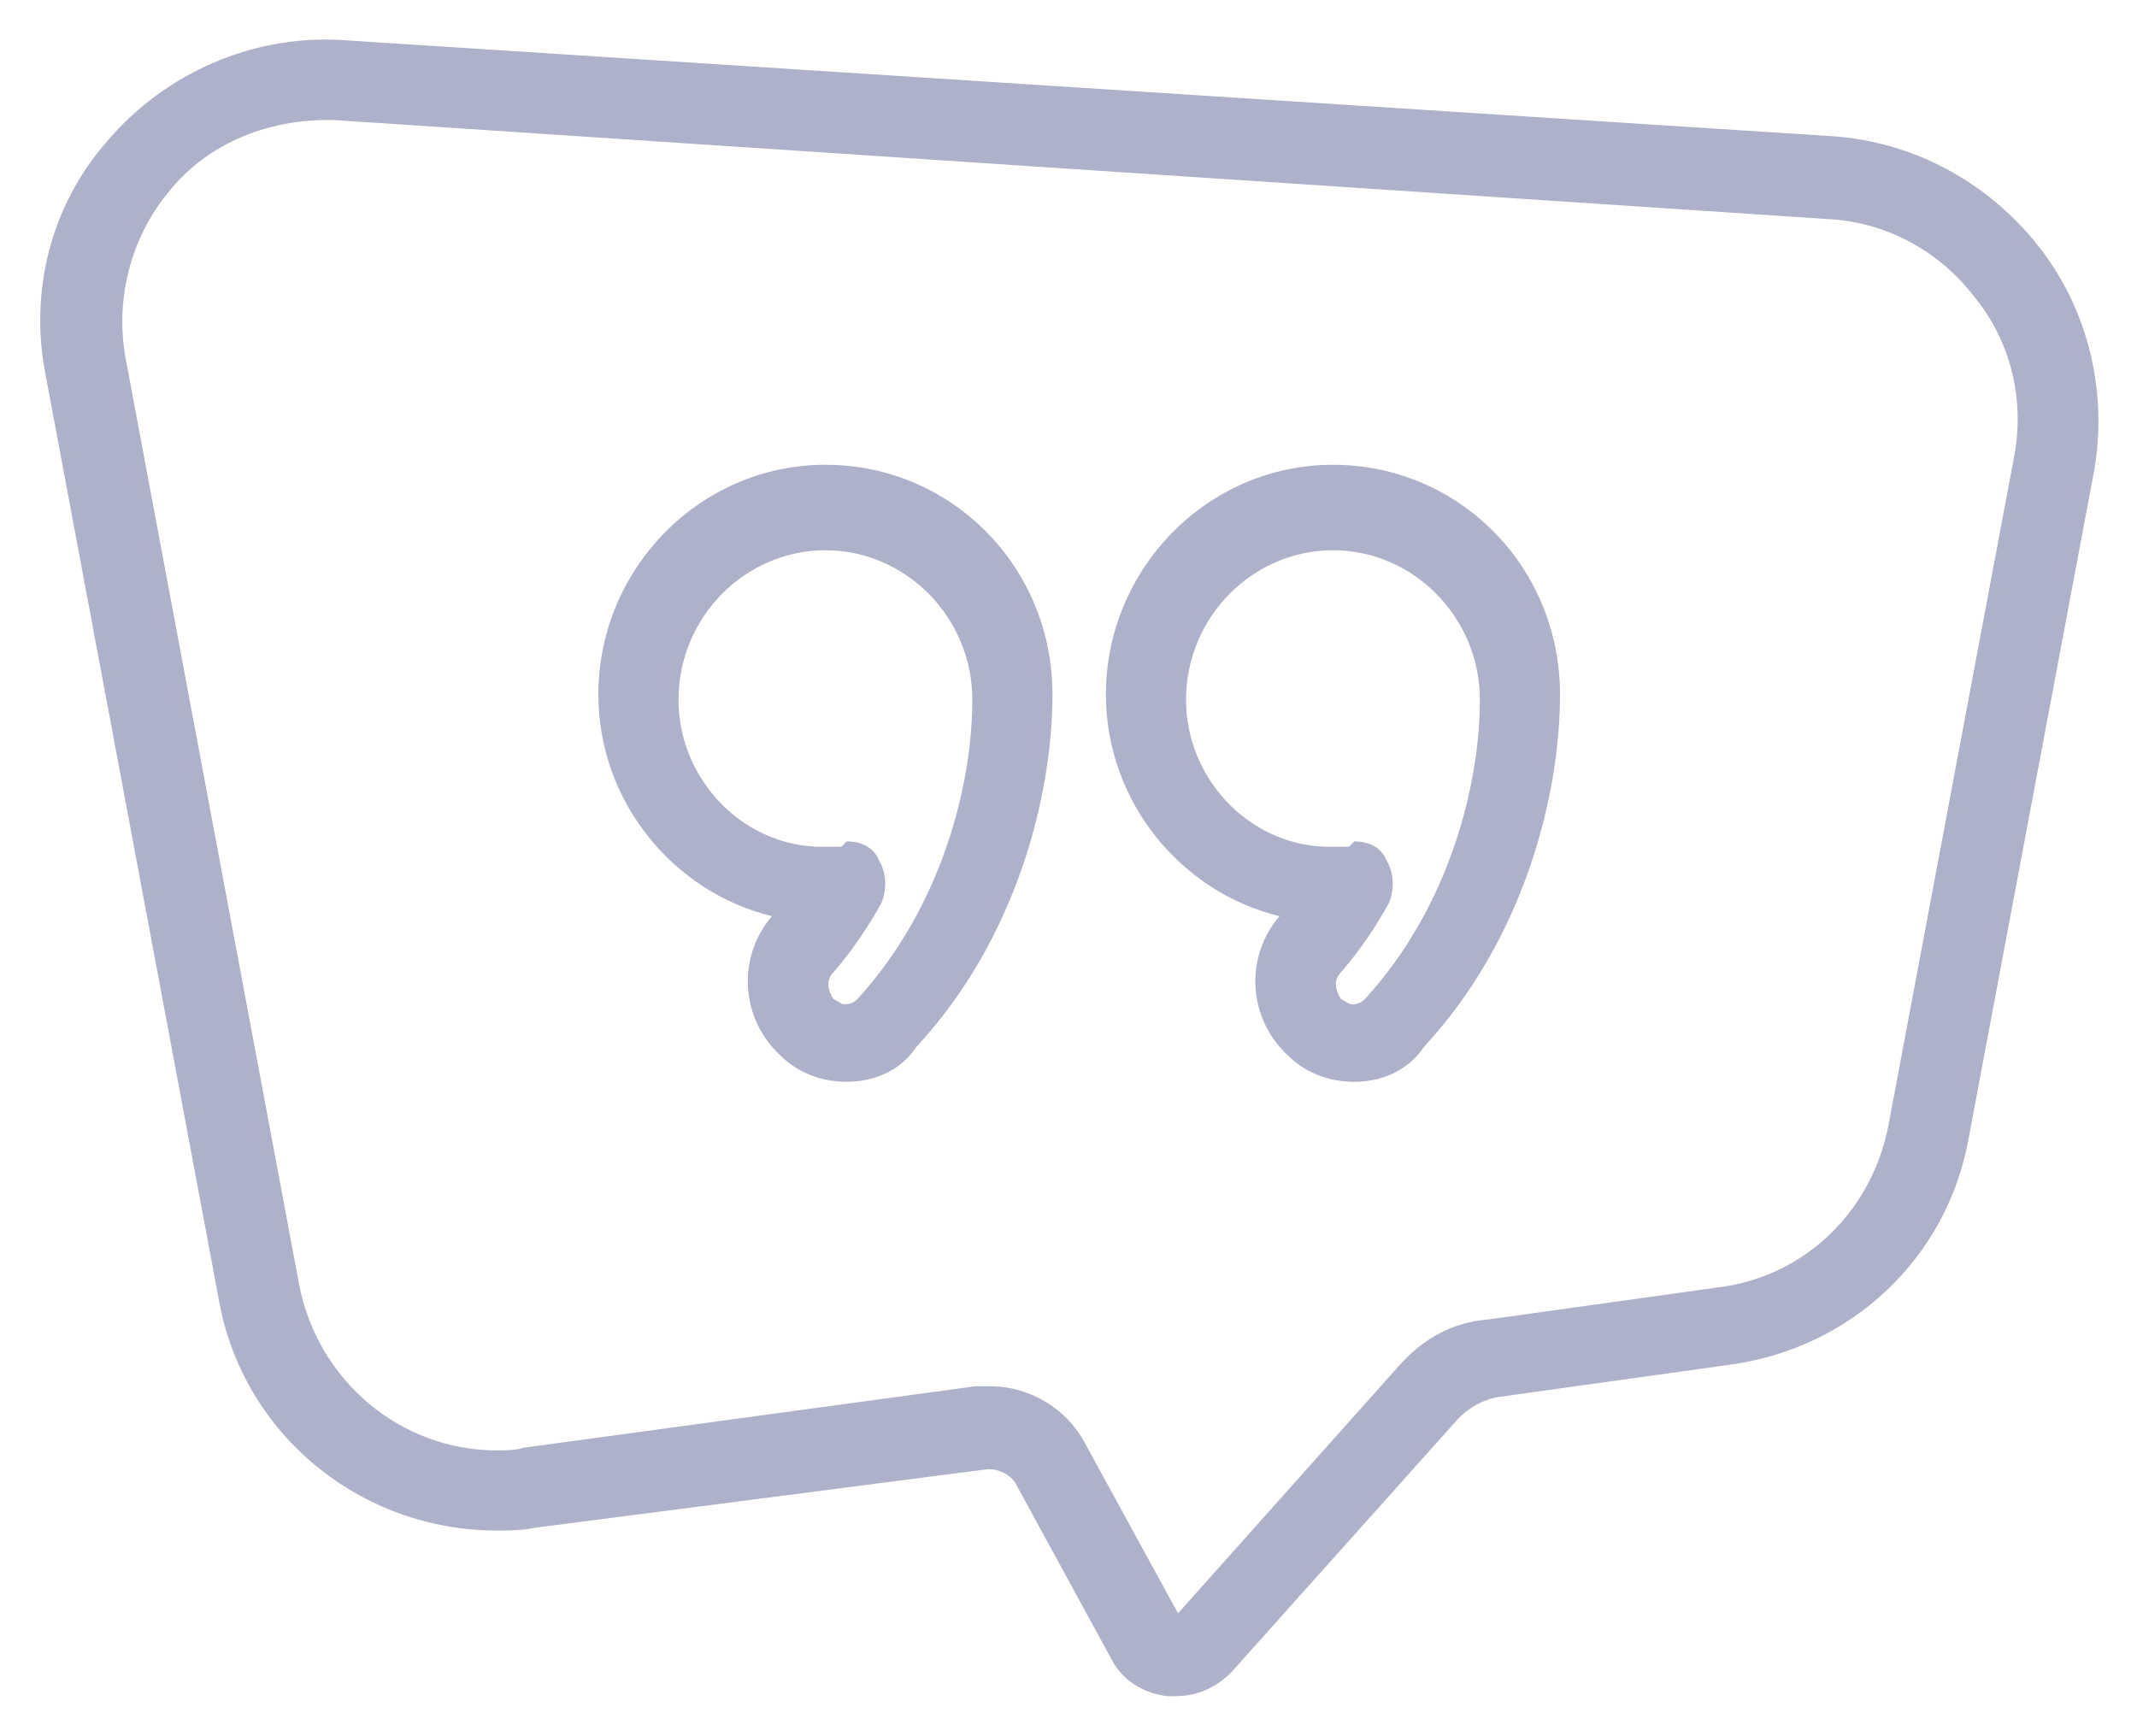
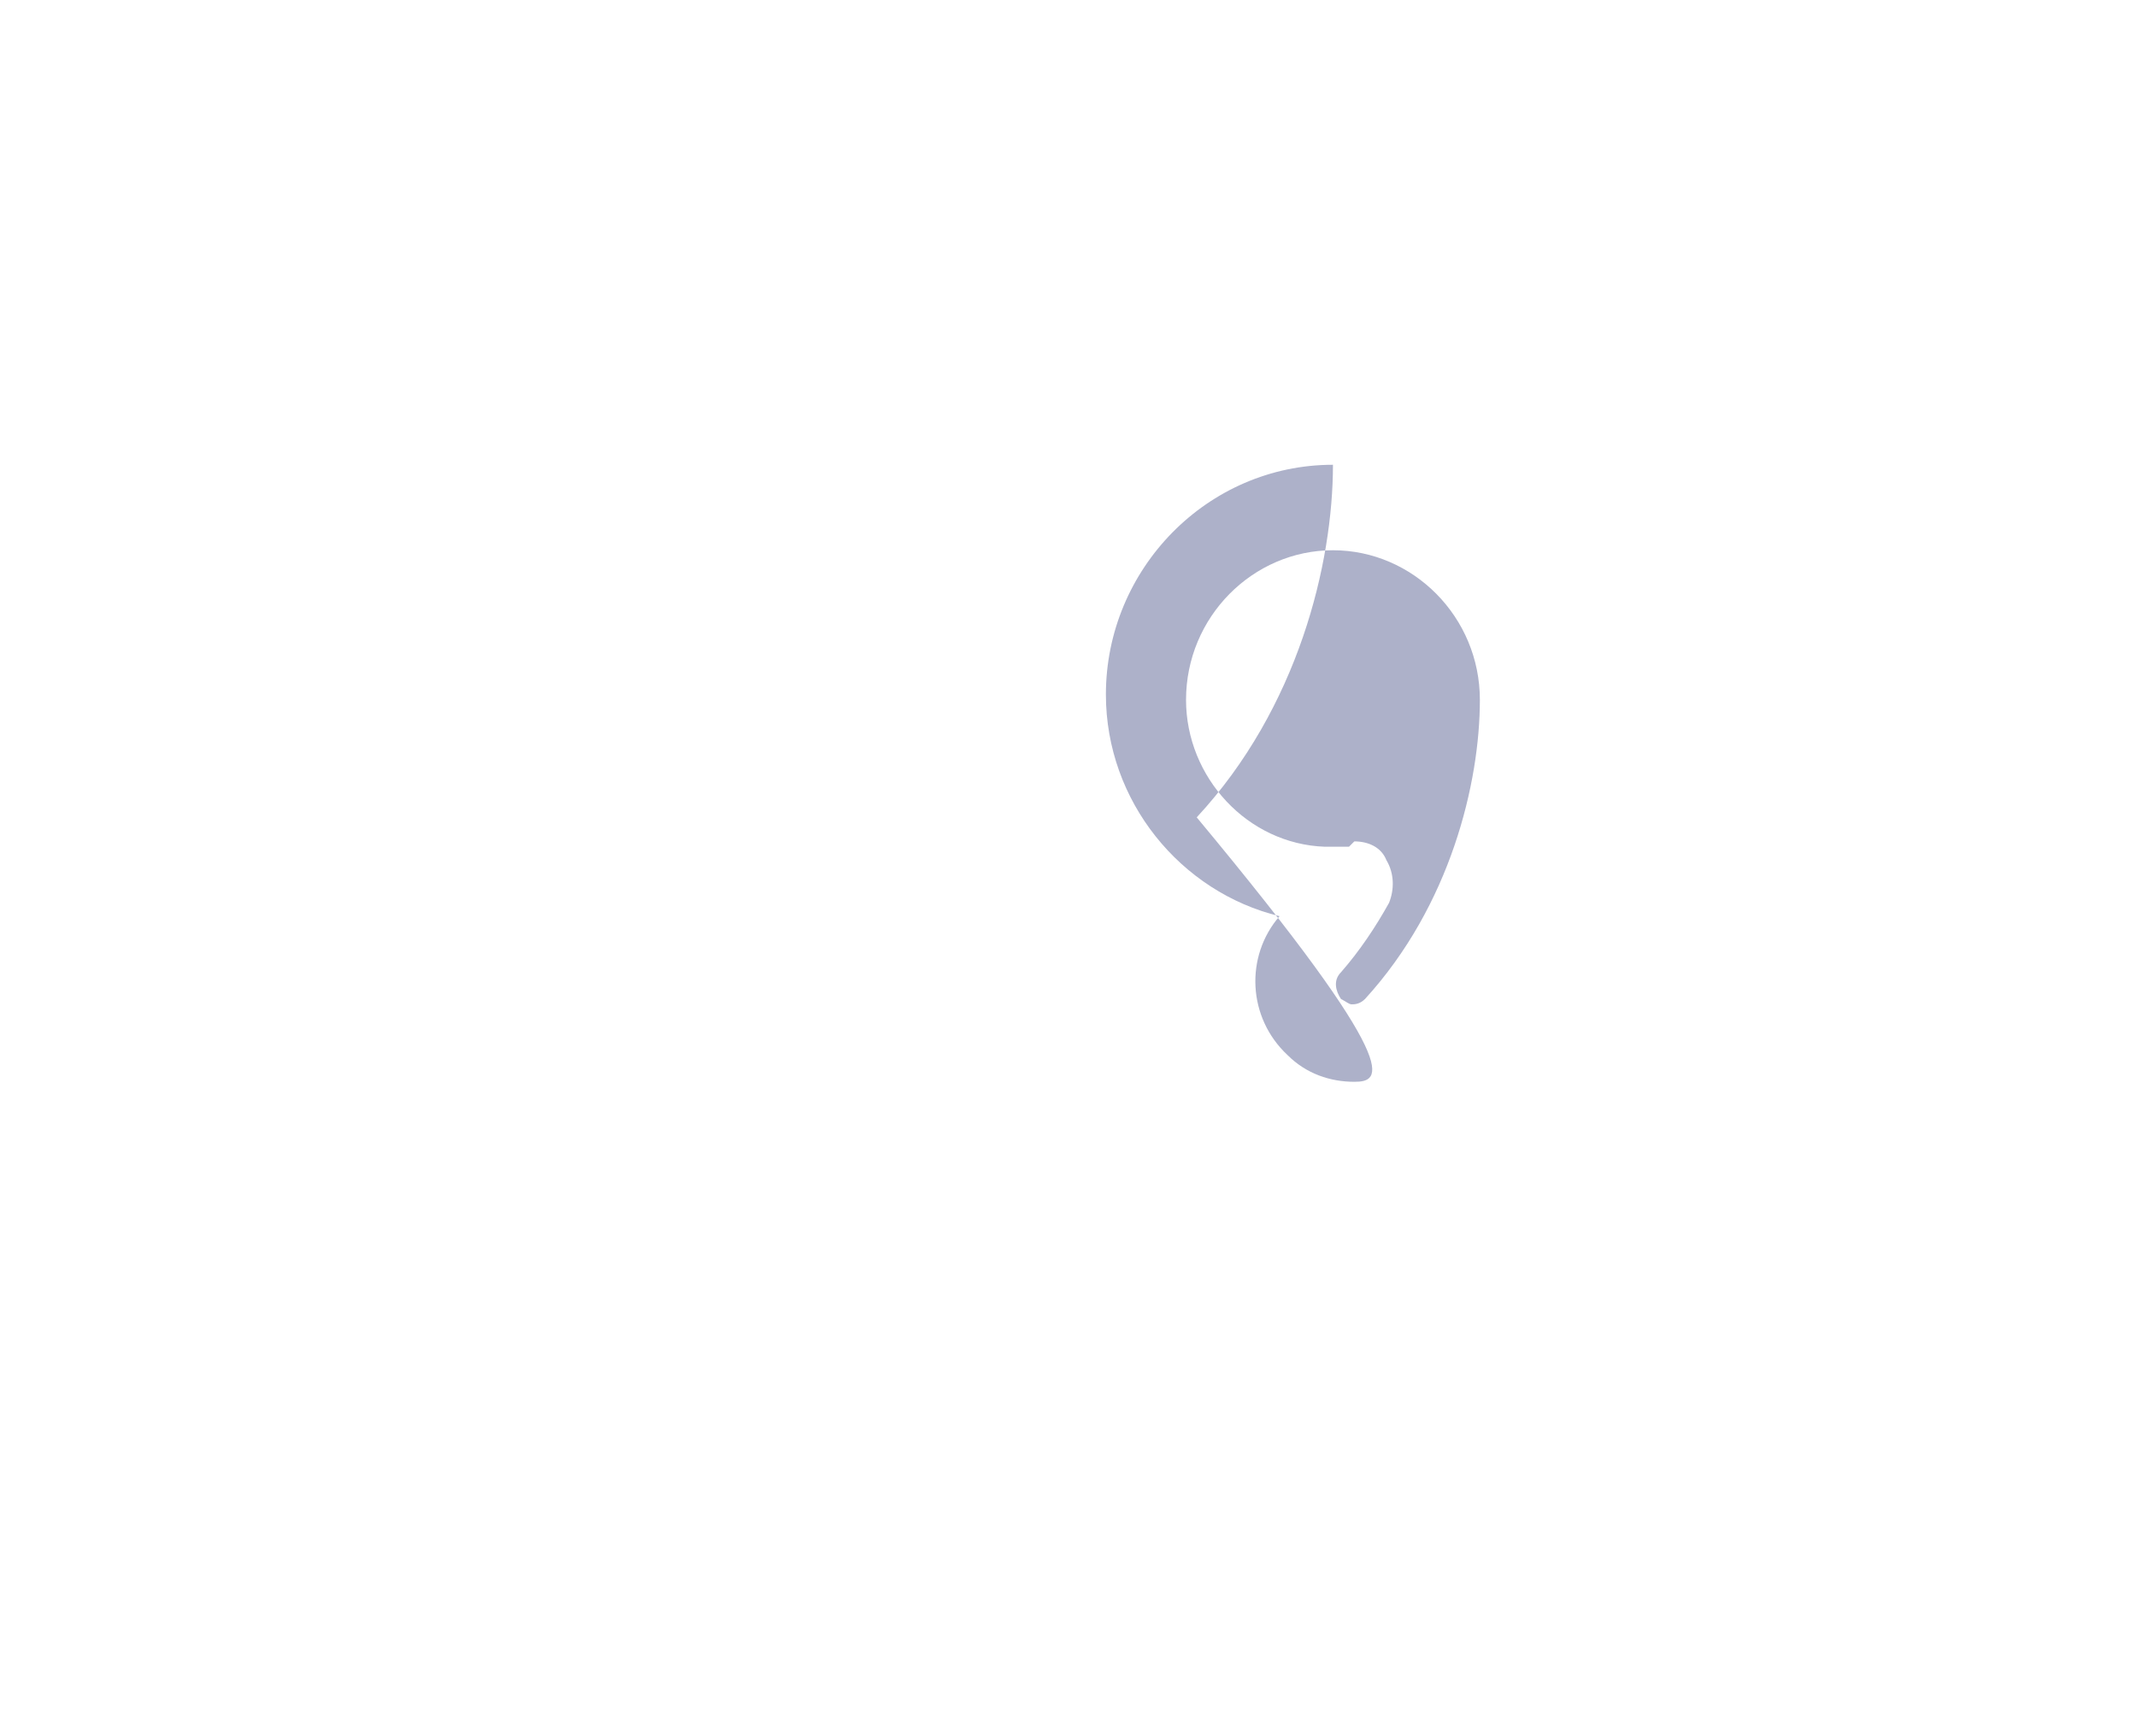
<svg xmlns="http://www.w3.org/2000/svg" version="1.1" id="Calque_1" x="0px" y="0px" viewBox="0 0 80 65" style="enable-background:new 0 0 80 65;" xml:space="preserve">
  <style type="text/css">
	.st0{fill:#73C1BA;}
	.st1{fill:#F6C557;}
	.st2{fill:#232049;}
	.st3{fill-rule:evenodd;clip-rule:evenodd;fill:#73C1BA;}
	.st4{fill-rule:evenodd;clip-rule:evenodd;fill:#F6C557;}
	.st5{fill-rule:evenodd;clip-rule:evenodd;fill:#232049;}
	.st6{fill:#F2F2F2;}
	.st7{fill:#FFFFFF;}
	.st8{fill:#ADB1C9;}
	.st9{fill:none;}
	.st10{fill-rule:evenodd;clip-rule:evenodd;fill:#FFFFFF;}
	.st11{fill-rule:evenodd;clip-rule:evenodd;fill:#ADB1C9;}
</style>
  <g>
    <g>
-       <path class="st8" d="M44,63.5c-0.1,0-0.2,0-0.3,0c-0.9-0.1-1.7-0.6-2.1-1.4l-3.6-6.6c-0.2-0.3-0.6-0.5-1-0.5L20,57.2    c-0.5,0.1-1,0.1-1.4,0.1c-5.1,0-9.5-3.6-10.4-8.6L1.7,14c-0.6-3.1,0.2-6.3,2.3-8.7c2.2-2.6,5.5-4,8.8-3.8l55.8,3.6    c3,0.2,5.8,1.7,7.7,4.1l0,0c1.9,2.4,2.6,5.5,2.1,8.4l-4.7,25c-0.8,4.5-4.4,7.9-9,8.5l-8.6,1.2c-0.6,0.1-1.1,0.4-1.5,0.8l-8.5,9.5    C45.5,63.2,44.8,63.5,44,63.5z M37.1,51.9c1.4,0,2.8,0.8,3.5,2.1l3.5,6.4l8.3-9.3c0.9-1,2-1.6,3.3-1.7l8.6-1.2    c3.3-0.4,5.8-2.9,6.4-6.1l4.7-25c0.4-2.1-0.1-4.3-1.5-6l0,0c-1.3-1.7-3.3-2.8-5.5-2.9L12.6,4.5c-2.4-0.1-4.8,0.8-6.3,2.7    c-1.4,1.7-2,4-1.6,6.2l6.5,34.7c0.7,3.6,3.8,6.2,7.4,6.2c0.3,0,0.7,0,1-0.1l16.9-2.3C36.7,51.9,36.9,51.9,37.1,51.9z" />
-     </g>
+       </g>
    <g>
-       <path class="st8" d="M31.7,40.5c-0.9,0-1.8-0.3-2.5-1c-1.5-1.4-1.6-3.7-0.3-5.2c-3.7-0.9-6.5-4.3-6.5-8.3c0-4.7,3.8-8.6,8.5-8.6    s8.5,3.8,8.5,8.6c0,3.7-1.3,9.1-5.1,13.2C33.7,40.1,32.7,40.5,31.7,40.5z M31.7,31.5c0.5,0,1,0.2,1.2,0.7c0.3,0.5,0.3,1.1,0.1,1.6    c-0.5,0.9-1.1,1.8-1.8,2.6c-0.3,0.3-0.2,0.7,0,1c0.2,0.1,0.3,0.2,0.4,0.2c0.1,0,0.3,0,0.5-0.2c3.2-3.5,4.3-8.1,4.3-11.2    c0-3.1-2.5-5.6-5.5-5.6s-5.5,2.5-5.5,5.6c0,2.9,2.3,5.4,5.2,5.5l0.3,0c0,0,0.1,0,0.2,0c0.1,0,0.3,0,0.4,0    C31.6,31.6,31.7,31.5,31.7,31.5z" />
-     </g>
+       </g>
    <g>
-       <path class="st8" d="M50.7,40.5c-0.9,0-1.8-0.3-2.5-1c-1.5-1.4-1.6-3.7-0.3-5.2c-3.7-0.9-6.5-4.3-6.5-8.3c0-4.7,3.8-8.6,8.5-8.6    s8.5,3.8,8.5,8.6c0,3.7-1.3,9.1-5.1,13.2C52.7,40.1,51.7,40.5,50.7,40.5z M50.7,31.5c0.5,0,1,0.2,1.2,0.7c0.3,0.5,0.3,1.1,0.1,1.6    c-0.5,0.9-1.1,1.8-1.8,2.6c-0.3,0.3-0.2,0.7,0,1c0.2,0.1,0.3,0.2,0.4,0.2c0.1,0,0.3,0,0.5-0.2c3.2-3.5,4.3-8.1,4.3-11.2    c0-3.1-2.5-5.6-5.5-5.6s-5.5,2.5-5.5,5.6c0,2.9,2.3,5.4,5.2,5.5l0.3,0c0,0,0.1,0,0.2,0c0.1,0,0.3,0,0.4,0    C50.6,31.6,50.7,31.5,50.7,31.5z" />
+       <path class="st8" d="M50.7,40.5c-0.9,0-1.8-0.3-2.5-1c-1.5-1.4-1.6-3.7-0.3-5.2c-3.7-0.9-6.5-4.3-6.5-8.3c0-4.7,3.8-8.6,8.5-8.6    c0,3.7-1.3,9.1-5.1,13.2C52.7,40.1,51.7,40.5,50.7,40.5z M50.7,31.5c0.5,0,1,0.2,1.2,0.7c0.3,0.5,0.3,1.1,0.1,1.6    c-0.5,0.9-1.1,1.8-1.8,2.6c-0.3,0.3-0.2,0.7,0,1c0.2,0.1,0.3,0.2,0.4,0.2c0.1,0,0.3,0,0.5-0.2c3.2-3.5,4.3-8.1,4.3-11.2    c0-3.1-2.5-5.6-5.5-5.6s-5.5,2.5-5.5,5.6c0,2.9,2.3,5.4,5.2,5.5l0.3,0c0,0,0.1,0,0.2,0c0.1,0,0.3,0,0.4,0    C50.6,31.6,50.7,31.5,50.7,31.5z" />
    </g>
  </g>
</svg>